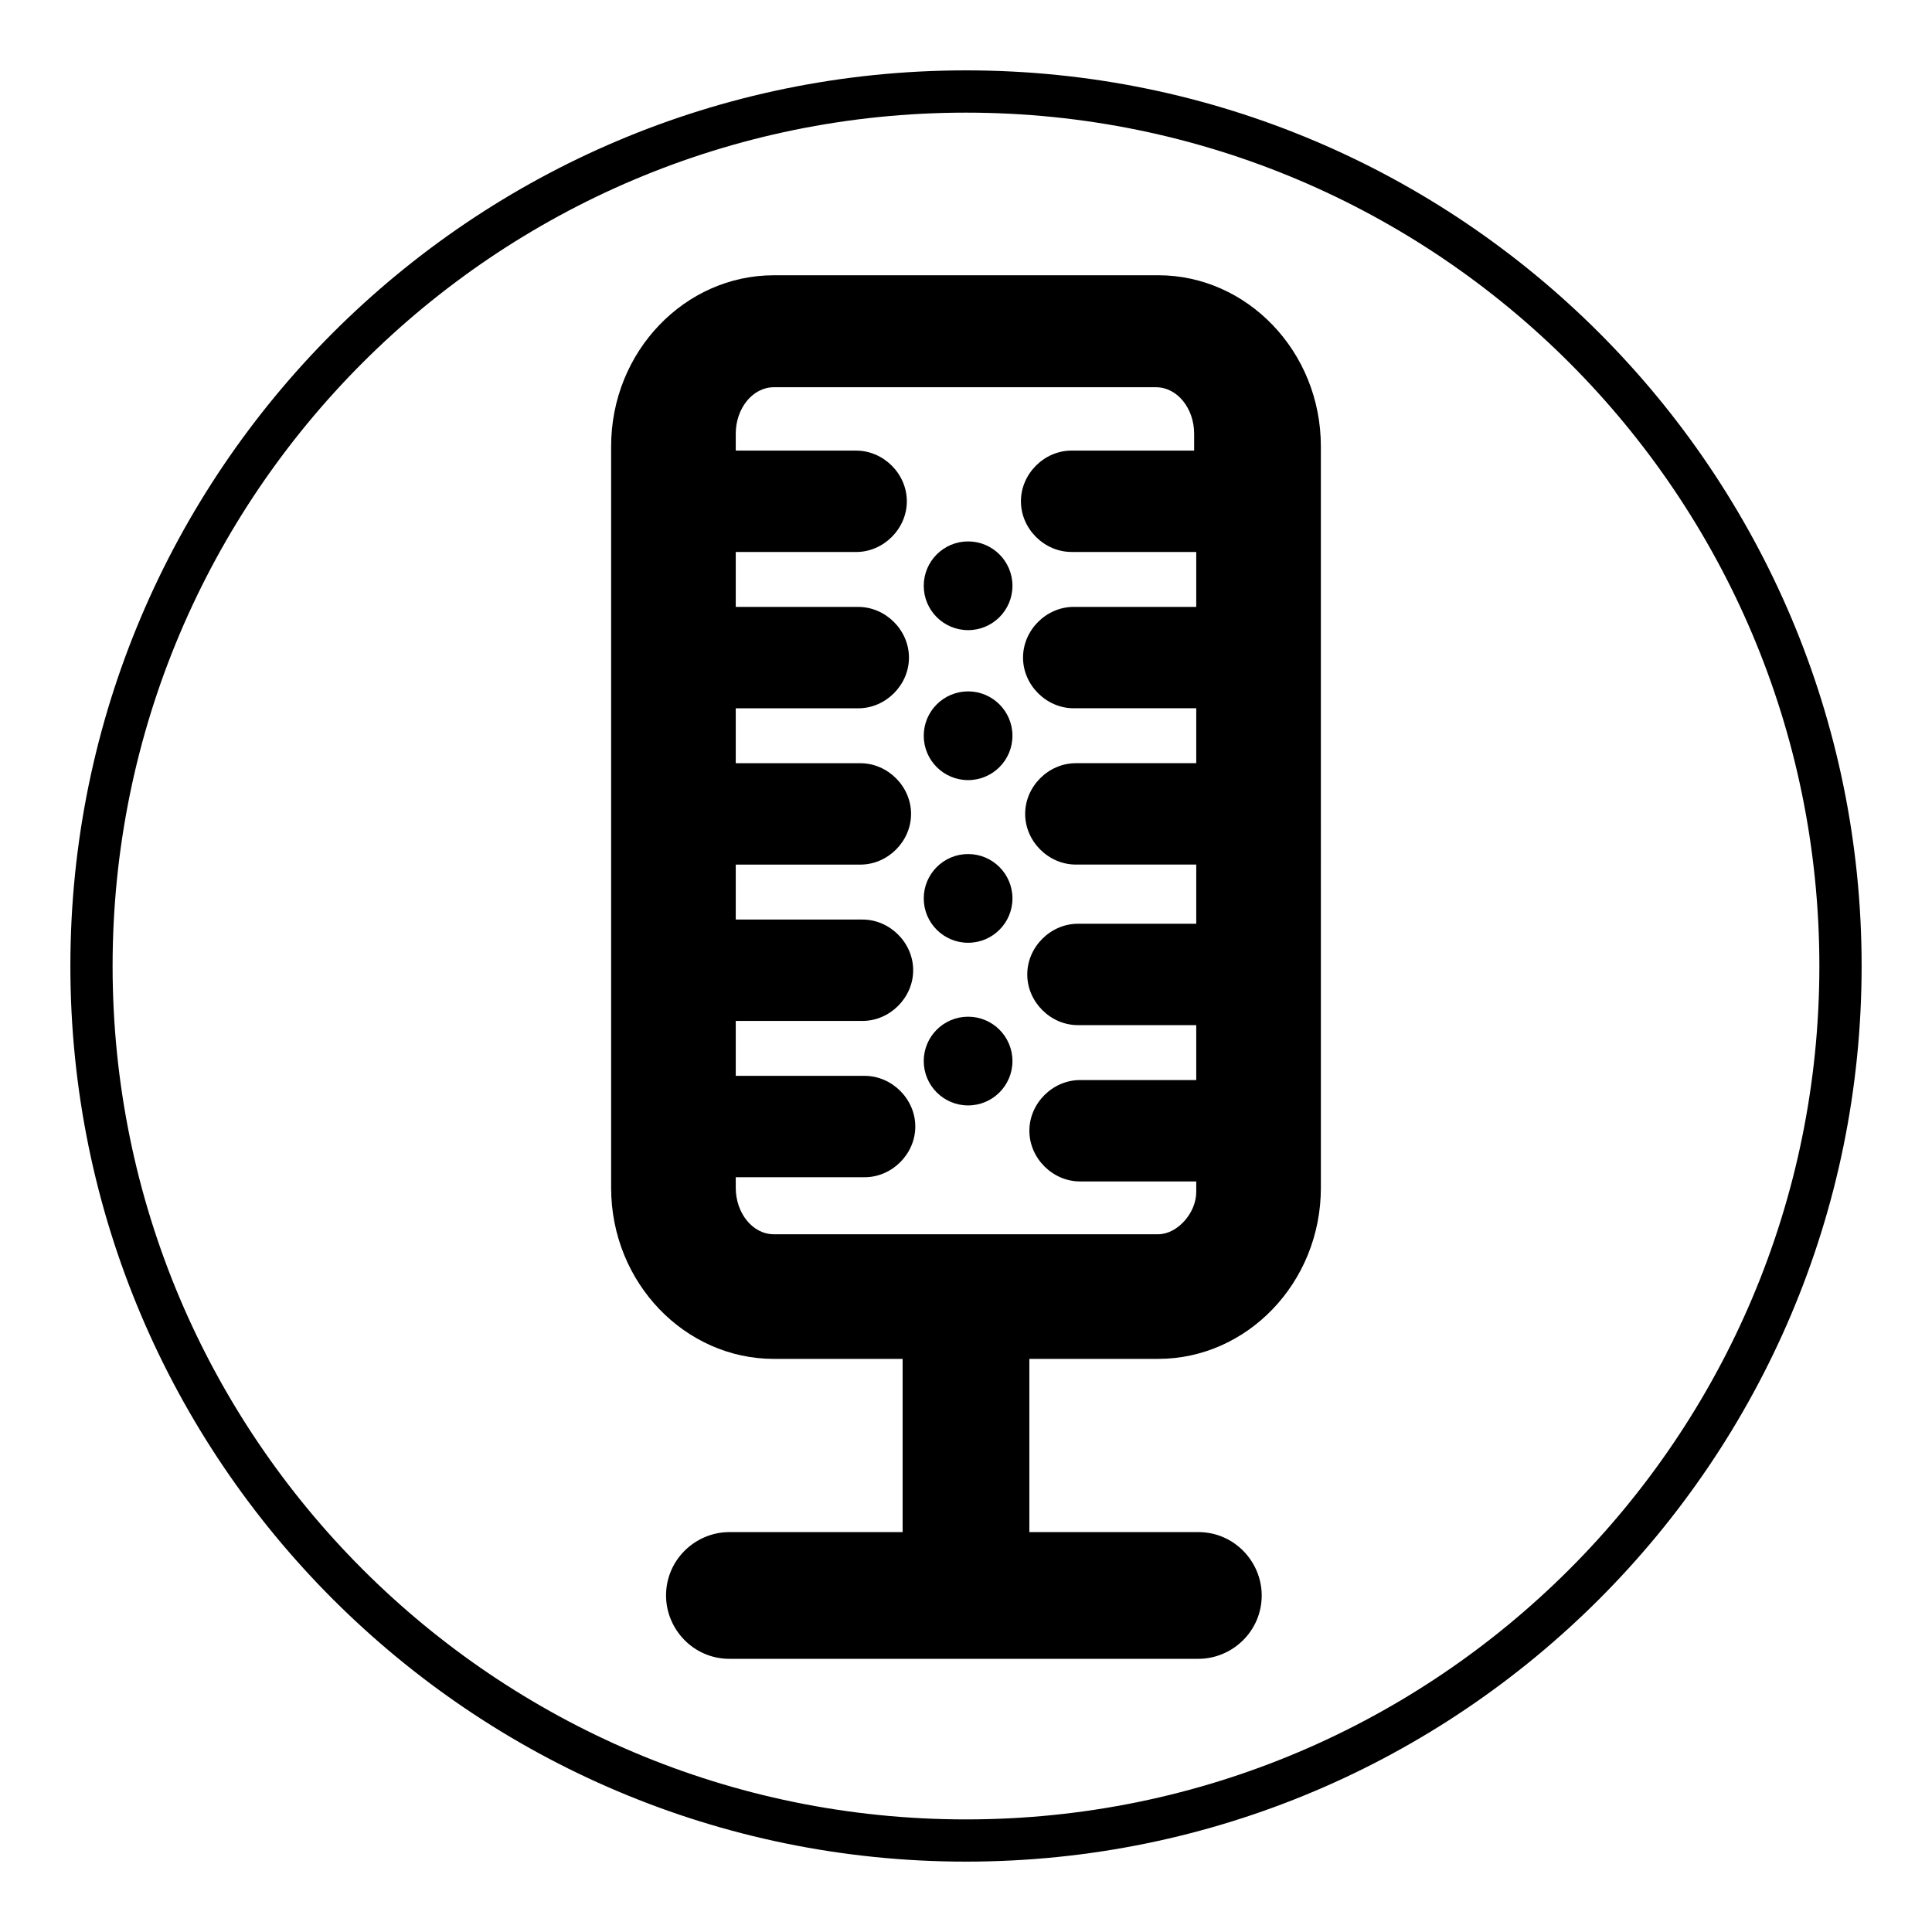
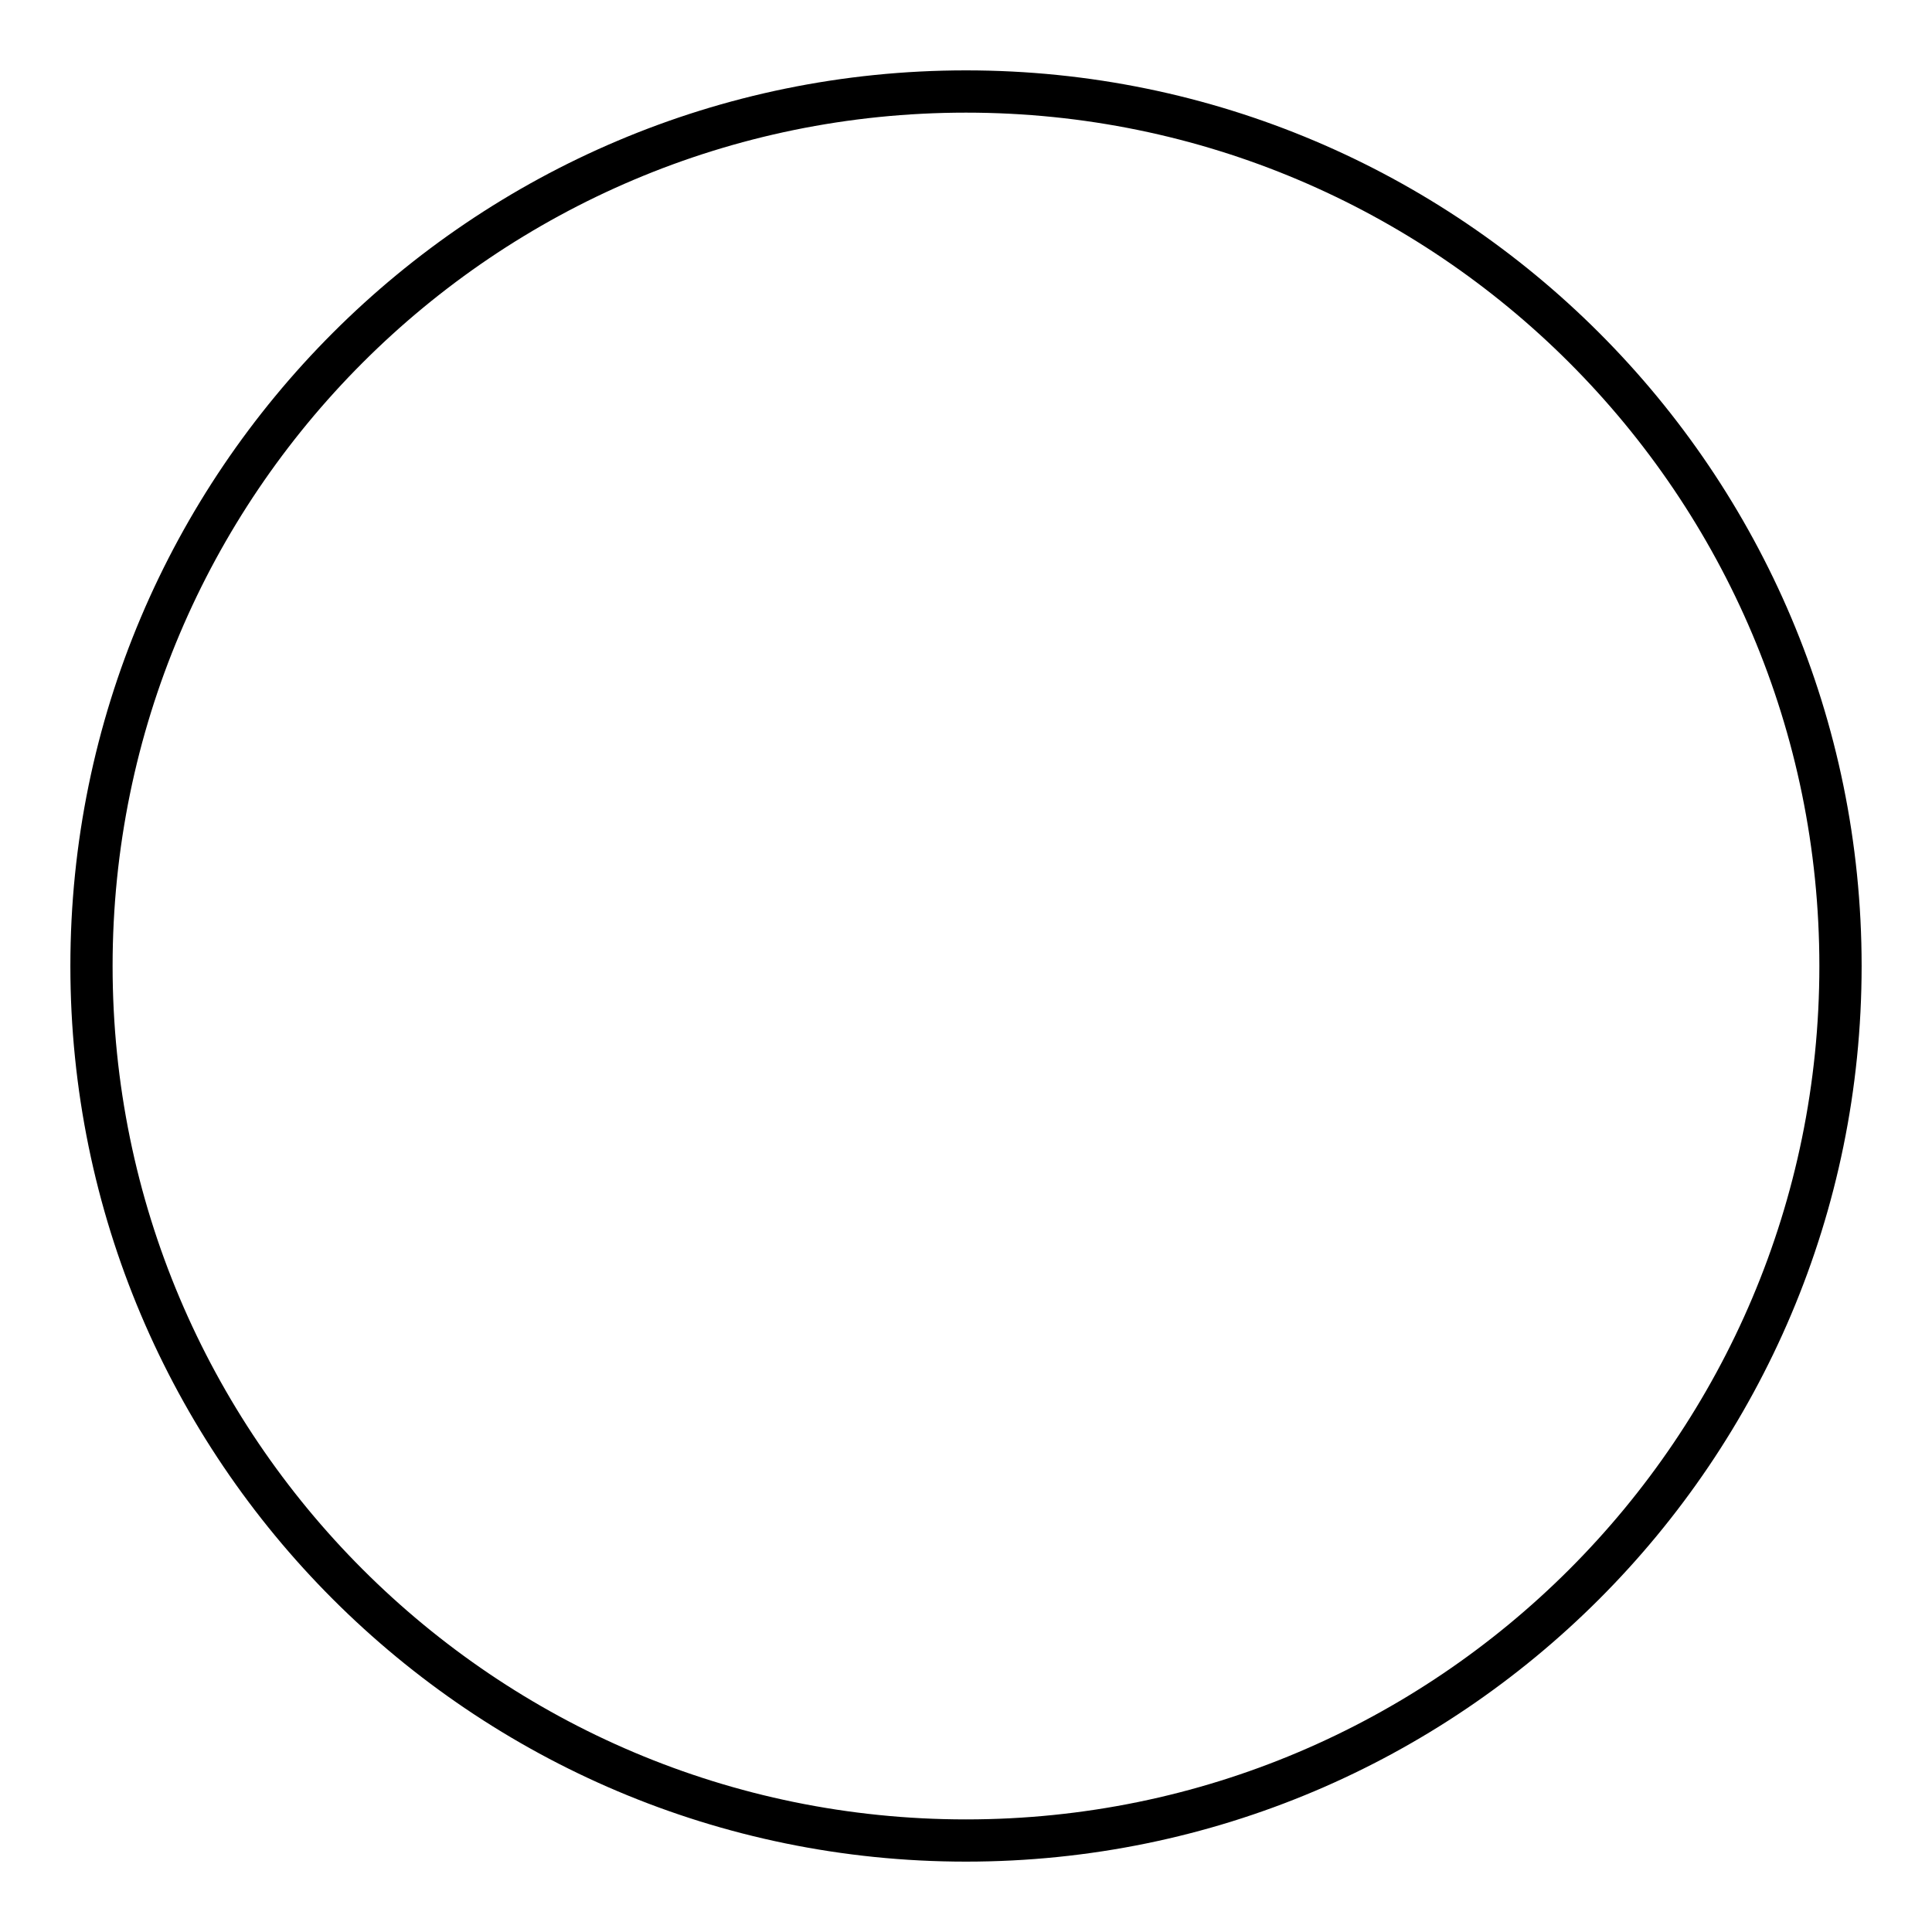
<svg xmlns="http://www.w3.org/2000/svg" fill="#000000" width="800px" height="800px" version="1.1" viewBox="144 144 512 512">
  <g>
-     <path d="m412.31 299.24c0 6.492-5.262 11.754-11.754 11.754-6.492 0-11.754-5.262-11.754-11.754 0-6.492 5.262-11.758 11.754-11.758 6.492 0 11.754 5.266 11.754 11.758" />
-     <path d="m412.31 338.98c0 6.492-5.262 11.758-11.754 11.758-6.492 0-11.754-5.266-11.754-11.758 0-6.492 5.262-11.754 11.754-11.754 6.492 0 11.754 5.262 11.754 11.754" />
-     <path d="m412.31 382.09c0 6.492-5.262 11.754-11.754 11.754-6.492 0-11.754-5.262-11.754-11.754 0-6.492 5.262-11.758 11.754-11.758 6.492 0 11.754 5.266 11.754 11.758" />
-     <path d="m412.31 425.19c0 6.492-5.262 11.758-11.754 11.758-6.492 0-11.754-5.266-11.754-11.758s5.262-11.754 11.754-11.754c6.492 0 11.754 5.262 11.754 11.754" />
-     <path d="m450.94 216.95h-101.88c-23.512 0-43.105 20.152-43.105 45.344v196.48c0 25.191 19.594 45.344 43.105 45.344h34.145v45.902h-45.902c-8.957 0-16.793 7.277-16.793 16.793 0 8.957 7.277 16.793 16.793 16.793h124.27c8.957 0 16.793-7.277 16.793-16.793 0-8.957-7.277-16.793-16.793-16.793h-44.781v-45.902h34.148c23.512 0 43.105-20.152 43.105-45.344l-0.004-196.49c0-25.188-19.594-45.34-43.105-45.34zm0 254.14h-101.88c-5.598 0-10.078-5.598-10.078-12.316v-2.797h34.148c7.277 0 13.434-6.156 13.434-13.434 0-7.277-6.156-13.434-13.434-13.434h-34.148v-14.555h33.586c7.277 0 13.434-6.156 13.434-13.434s-6.156-13.434-13.434-13.434h-33.586v-14.555l33.027-0.004c7.277 0 13.434-6.156 13.434-13.434 0-7.277-6.156-13.434-13.434-13.434h-33.027v-14.555h32.469c7.277 0 13.434-6.156 13.434-13.434 0-7.277-6.156-13.434-13.434-13.434h-32.469v-14.555h31.906c7.277 0 13.434-6.156 13.434-13.434 0-7.277-6.156-13.434-13.434-13.434h-31.906v-4.477c0-6.719 4.477-12.316 10.078-12.316h101.32c5.598 0 10.078 5.598 10.078 12.316v4.477l-32.469-0.008c-7.277 0-13.434 6.156-13.434 13.434s6.156 13.434 13.434 13.434h33.027v14.555h-32.469c-7.277 0-13.434 6.156-13.434 13.434s6.156 13.434 13.434 13.434h32.469v14.555h-31.906c-7.277 0-13.434 6.156-13.434 13.434s6.156 13.434 13.434 13.434h31.906v15.684h-31.348c-7.277 0-13.434 6.156-13.434 13.434 0 7.277 6.156 13.434 13.434 13.434h31.348v14.555h-30.789c-7.277 0-13.434 6.156-13.434 13.434s6.156 13.434 13.434 13.434h30.789v2.801c0 5.598-5.039 11.195-10.078 11.195z" />
    <path d="m400 637.35c-130.99 0-237.35-106.36-237.35-237.35 0-130.99 106.36-237.35 237.35-237.35s237.35 106.36 237.35 237.35c-0.004 130.99-106.36 237.35-237.35 237.35zm0-463.5c-124.84 0-226.16 101.32-226.16 226.16 0 124.83 101.32 226.15 226.16 226.15 124.83 0 226.15-101.32 226.15-226.15 0-124.84-101.32-226.16-226.15-226.16z" />
  </g>
</svg>